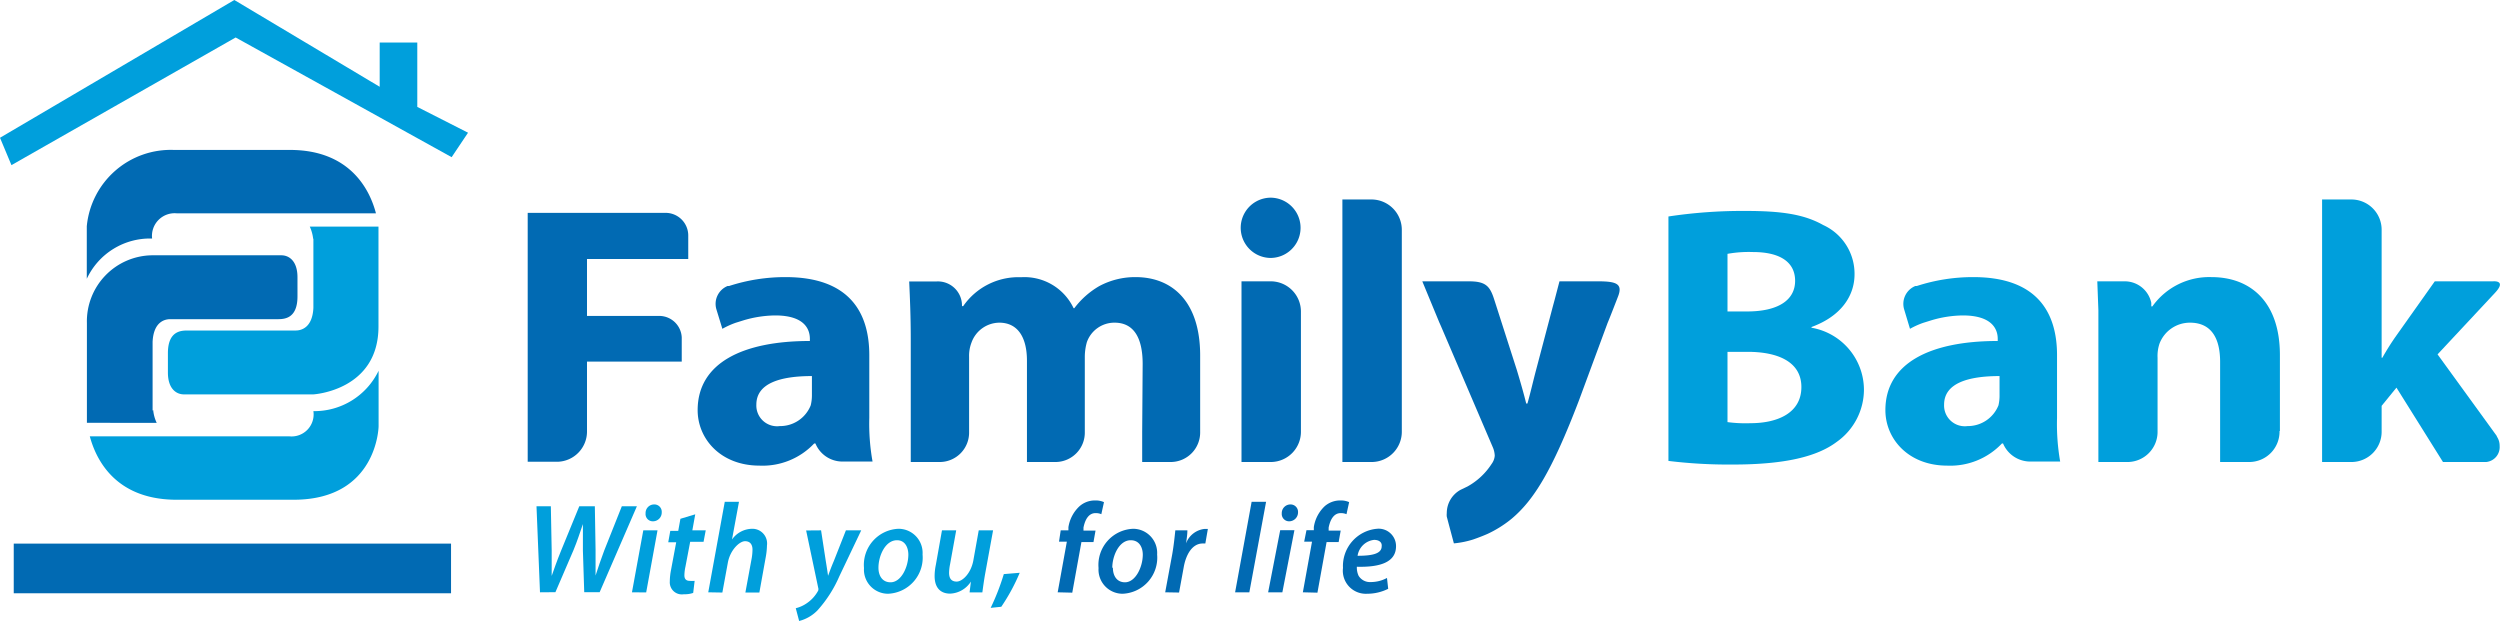
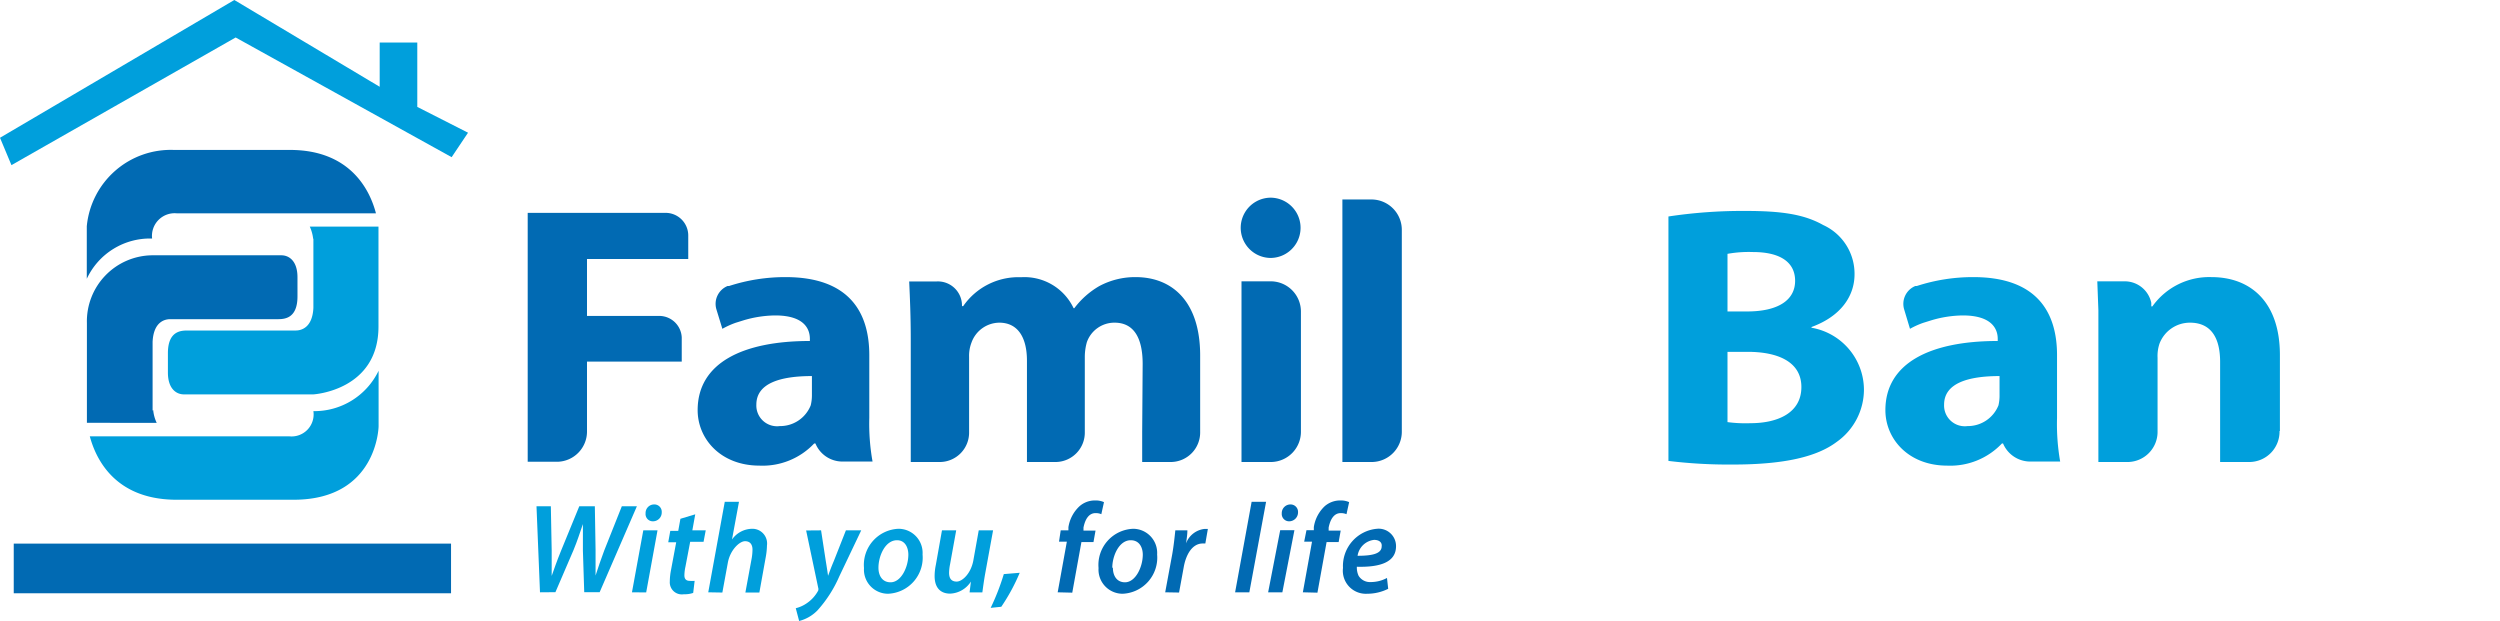
<svg xmlns="http://www.w3.org/2000/svg" viewBox="0 0 207.41 51.51">
  <defs>
    <style>.cls-1{fill:#016ab3;}.cls-2{fill:#009fdc;}</style>
  </defs>
  <title>02-logo-in</title>
  <g id="Layer_2" data-name="Layer 2">
    <g id="Layer_1-2" data-name="Layer 1">
      <path class="cls-1" d="M24.15,12.44h-9.7A7,7,0,0,0,7.2,18.77v4.36a5.79,5.79,0,0,1,5.42-3.34,1.88,1.88,0,0,1,2.06-2.09H31.19c-.46-1.78-2-5.2-7-5.26" />
      <path class="cls-2" d="M26,34.11A1.83,1.83,0,0,1,24,36.2H7.45c.48,1.78,2,5.19,7.05,5.26h10c6.77-.08,6.91-6,6.91-6.1v-4.6A5.92,5.92,0,0,1,26,34.11" />
      <path class="cls-1" d="M12.66,34.07V28.36c.08-1.7,1.05-1.88,1.46-1.88H23c.54,0,1.68,0,1.68-1.89V23c0-1.34-.69-1.82-1.34-1.82l-10.75,0h0a5.48,5.48,0,0,0-5.38,5.62l0,8.28v0H13a3.12,3.12,0,0,1-.29-1.06" />
      <path class="cls-2" d="M26,19.82v5.72c-.08,1.69-1.05,1.88-1.46,1.88H15.6c-.54,0-1.67,0-1.67,1.88v1.61c0,1.34.69,1.81,1.33,1.81H26s5.4-.31,5.4-5.63l0-8.29H25.7a3.32,3.32,0,0,1,.28,1" />
      <path class="cls-2" d="M44.8,49.14,44.51,42H45.7l.07,3.67c0,.89,0,1.56,0,2.11h0c.21-.59.42-1.21.77-2.07L48.06,42h1.29l.06,3.6c0,.89,0,1.55,0,2.15h0c.22-.68.45-1.36.72-2.08L51.59,42h1.25l-3.09,7.13H48.47l-.11-3.44c0-.82,0-1.41,0-2.21h0c-.25.72-.46,1.39-.78,2.16l-1.5,3.49Z" />
      <path class="cls-2" d="M52.43,49.14,53.37,44h1.18l-.94,5.15Zm1.13-6.55a.71.71,0,0,1,.71-.74.61.61,0,0,1,.63.65.73.73,0,0,1-.75.75A.6.6,0,0,1,53.56,42.59Z" />
      <path class="cls-2" d="M57.68,42.67,57.44,44h1.11l-.18.95H57.26L56.87,47a3.73,3.73,0,0,0-.09.73c0,.28.12.46.44.46a2.73,2.73,0,0,0,.41,0l-.12,1a2.09,2.09,0,0,1-.77.11,1,1,0,0,1-1.17-1.06,5.12,5.12,0,0,1,.1-.95l.43-2.3h-.66l.17-.95h.66l.18-1Z" />
      <path class="cls-2" d="M58.76,49.14l1.37-7.51h1.18l-.58,3.13h0a2.07,2.07,0,0,1,1.66-.89,1.22,1.22,0,0,1,1.24,1.39,5.72,5.72,0,0,1-.09.9l-.54,3H61.84l.53-2.88a4.65,4.65,0,0,0,.06-.68c0-.39-.17-.7-.62-.7s-1.24.72-1.43,1.81l-.45,2.45Z" />
      <path class="cls-2" d="M68.12,44l.38,2.48c.09.55.15.94.2,1.29h0c.12-.32.24-.67.48-1.23l1-2.54h1.27l-1.81,3.8a10.4,10.4,0,0,1-1.82,2.84,3.23,3.23,0,0,1-1.52.88l-.28-1.06A2.78,2.78,0,0,0,67,50a2.94,2.94,0,0,0,.88-1,.38.38,0,0,0,0-.24l-1-4.75Z" />
      <path class="cls-2" d="M76.54,46a3,3,0,0,1-2.86,3.26,2,2,0,0,1-2-2.13,3,3,0,0,1,2.86-3.26,2,2,0,0,1,2,2.13m-3.66,1.1c0,.71.36,1.21,1,1.21.89,0,1.48-1.27,1.48-2.3,0-.52-.23-1.19-.94-1.19C73.43,44.82,72.88,46.14,72.88,47.1Z" />
      <path class="cls-2" d="M82.39,44l-.65,3.56c-.11.61-.18,1.15-.24,1.59H80.44l.11-.9h0a2.15,2.15,0,0,1-1.72,1c-.72,0-1.29-.4-1.29-1.46a4.6,4.6,0,0,1,.1-.92L78.15,44h1.18l-.51,2.82a3.76,3.76,0,0,0-.08.7c0,.43.16.73.63.73s1.18-.67,1.38-1.74L81.2,44Z" />
      <path class="cls-2" d="M82.19,50.43a19.34,19.34,0,0,0,1.09-2.8l1.32-.11a16,16,0,0,1-1.53,2.82Z" />
      <path class="cls-1" d="M87.75,49.14l.76-4.2h-.65L88,44h.64l0-.26A3,3,0,0,1,89.56,42a1.92,1.92,0,0,1,1.3-.48,1.66,1.66,0,0,1,.73.14l-.22,1a1.14,1.14,0,0,0-.48-.09c-.57,0-.87.54-1,1.2l0,.25h1l-.17.95h-1l-.76,4.2Z" />
      <path class="cls-1" d="M96,46a3,3,0,0,1-2.86,3.26,2,2,0,0,1-2-2.13,3,3,0,0,1,2.87-3.26A2,2,0,0,1,96,46m-3.67,1.1c0,.71.36,1.21,1,1.21.88,0,1.48-1.27,1.48-2.3,0-.52-.24-1.19-1-1.19C92.83,44.82,92.28,46.14,92.28,47.1Z" />
      <path class="cls-1" d="M96.67,49.14,97.25,46c.13-.73.21-1.53.26-2h1c0,.35-.06.71-.11,1.08h0a1.85,1.85,0,0,1,1.55-1.2h.26L100,45.09h-.22c-.85,0-1.39.89-1.58,2l-.38,2.07Z" />
      <polygon class="cls-1" points="102.47 49.14 103.84 41.63 105.04 41.63 103.65 49.14 102.47 49.14" />
      <path class="cls-1" d="M105.21,49.14l1-5.15h1.18l-1,5.15Zm1.13-6.55a.72.72,0,0,1,.71-.74.62.62,0,0,1,.64.65.74.74,0,0,1-.75.75A.61.61,0,0,1,106.34,42.59Z" />
      <path class="cls-1" d="M108.09,49.14l.76-4.2h-.65l.19-.95H109l0-.26A3,3,0,0,1,109.9,42a1.94,1.94,0,0,1,1.3-.48,1.66,1.66,0,0,1,.73.14l-.22,1a1.17,1.17,0,0,0-.48-.09c-.57,0-.87.54-1,1.2l0,.25h1l-.17.95h-1l-.76,4.2Z" />
      <path class="cls-1" d="M115.17,48.85a3.92,3.92,0,0,1-1.75.41,1.91,1.91,0,0,1-2-2.14,3.1,3.1,0,0,1,2.81-3.25,1.44,1.44,0,0,1,1.59,1.45c0,1.33-1.33,1.75-3.25,1.7a1.65,1.65,0,0,0,.14.74,1.1,1.1,0,0,0,1,.53,2.84,2.84,0,0,0,1.36-.34ZM114,44.79a1.56,1.56,0,0,0-1.37,1.32c1.22,0,2-.17,2-.79C114.67,45,114.42,44.79,114,44.79Z" />
      <polygon class="cls-2" points="0 11.43 0.95 13.7 19.55 3.11 37.47 13.04 38.83 11.01 34.62 8.87 34.62 3.53 31.5 3.53 31.5 7.2 19.44 0 0 11.43" />
      <rect class="cls-1" x="1.14" y="45.1" width="36.28" height="4.12" />
      <path class="cls-1" d="M43.78,35.77V17.66H55.26a1.88,1.88,0,0,1,1.84,1.91v1.92H48.7v4.72h6A1.87,1.87,0,0,1,56.56,28v2H48.7v5.75a2.51,2.51,0,0,1-2.46,2.56H43.78Z" />
      <path class="cls-1" d="M72.12,34.71V29.46c0-3.53-1.65-6.47-6.94-6.47a15.06,15.06,0,0,0-4.7.74l-.12,0a1.6,1.6,0,0,0-.92,1.95l.49,1.6a7.08,7.08,0,0,1,1.1-.5l.61-.19a9.44,9.44,0,0,1,2.67-.42c2.43,0,2.88,1.14,2.88,1.94v.18c-5.61,0-9.31,1.84-9.31,5.74,0,2.39,1.92,4.6,5.13,4.6a5.89,5.89,0,0,0,4.54-1.84h.1a2.42,2.42,0,0,0,2.15,1.5h2.59a17.84,17.84,0,0,1-.27-3.62m-4.76-1.84a3.44,3.44,0,0,1-.1.8,2.73,2.73,0,0,1-2.57,1.72,1.72,1.72,0,0,1-1.94-1.78c0-1.78,2-2.37,4.61-2.37Z" />
      <path class="cls-2" d="M170.66,34.71V29.46c0-3.53-1.65-6.47-6.94-6.47a15.06,15.06,0,0,0-4.7.74l-.12,0a1.6,1.6,0,0,0-.92,1.95l.48,1.6a6.81,6.81,0,0,1,1.11-.5l.61-.19a9.42,9.42,0,0,1,2.66-.42c2.43,0,2.9,1.14,2.9,1.94v.18c-5.62,0-9.32,1.84-9.32,5.74,0,2.39,1.92,4.6,5.12,4.6a5.9,5.9,0,0,0,4.55-1.84h.09a2.45,2.45,0,0,0,2.16,1.5h2.58a18,18,0,0,1-.26-3.62m-4.77-1.84a3.44,3.44,0,0,1-.09.8,2.74,2.74,0,0,1-2.57,1.72,1.72,1.72,0,0,1-1.94-1.78c0-1.78,2-2.37,4.6-2.37Z" />
      <path class="cls-1" d="M105.47,16.4a2.5,2.5,0,1,0-.07,5h0a2.5,2.5,0,1,0,0-5" />
      <path class="cls-1" d="M94.76,35.84v2.49h2.4a2.45,2.45,0,0,0,2.41-2.49V29.49c0-4.47-2.31-6.5-5.36-6.5a6.29,6.29,0,0,0-3,.74,6.91,6.91,0,0,0-2.08,1.84h-.06A4.51,4.51,0,0,0,84.71,23a5.57,5.57,0,0,0-4.8,2.4h-.1a2,2,0,0,0-2.11-2.05H75.43c.06,1.34.13,2.9.13,4.77V38.33H78a2.44,2.44,0,0,0,2.4-2.49V29.62a3.06,3.06,0,0,1,.2-1.2,2.48,2.48,0,0,1,2.3-1.65c1.59,0,2.3,1.29,2.3,3.15v8.41h2.4A2.44,2.44,0,0,0,90,35.84V29.56a4.53,4.53,0,0,1,.17-1.17,2.42,2.42,0,0,1,2.3-1.62c1.59,0,2.33,1.25,2.33,3.43Z" />
      <path class="cls-1" d="M103,25.9V38.33h2.47a2.51,2.51,0,0,0,2.46-2.56V25.9a2.51,2.51,0,0,0-2.46-2.56H103Z" />
      <path class="cls-1" d="M111.37,19.11V38.33h2.46a2.51,2.51,0,0,0,2.47-2.56V19.11a2.52,2.52,0,0,0-2.47-2.56h-2.46Z" />
      <path class="cls-2" d="M189.15,35.76v-6.3c0-4.41-2.43-6.47-5.68-6.47a5.79,5.79,0,0,0-4.9,2.43h-.09l0-.29a2.25,2.25,0,0,0-2.17-1.79H174l.09,2.4c0,.74,0,1.52,0,2.37V38.33h2.47A2.5,2.5,0,0,0,179,35.87V29.68a3.22,3.22,0,0,1,.16-1.17,2.7,2.7,0,0,1,2.53-1.74c1.79,0,2.5,1.32,2.5,3.25v8.31h2.46a2.52,2.52,0,0,0,2.47-2.57" />
-       <path class="cls-2" d="M207.12,36.14l-4.89-6.74L207,24.29c1-1.07-.17-.95-.17-.95H202l-3.21,4.53a20.8,20.8,0,0,0-1.14,1.81h-.06V19.11a2.51,2.51,0,0,0-2.47-2.56h-2.47V38.33h2.47a2.51,2.51,0,0,0,2.47-2.56v-2.1l1.23-1.51,3.86,6.17h3.58A1.24,1.24,0,0,0,207.38,37a1.37,1.37,0,0,0-.21-.75Z" />
-       <path class="cls-1" d="M120.19,43.47l-.16-.61a1.36,1.36,0,0,1,0-.29,2.2,2.2,0,0,1,1.14-1.93l.58-.28a5.62,5.62,0,0,0,2-1.87,1.32,1.32,0,0,0,.26-.68,2,2,0,0,0-.19-.77l-4.28-10-.13-.29L118,23.34h3.86c1.35,0,1.73.36,2.08,1.43l.2.62,1.7,5.3c.27.89.59,2,.78,2.79h.1c.23-.79.49-1.93.72-2.79l1.39-5.27.16-.59.39-1.49h3.19c1.53,0,2.09.2,1.66,1.28,0,0-.67,1.74-.86,2.18L131,33.21c-2.27,5.95-3.79,8.31-5.58,9.82a9.43,9.43,0,0,1-2,1.26c-.61.27-1.21.47-1.21.47a7.58,7.58,0,0,1-1.59.32Z" />
      <path class="cls-2" d="M150.29,27.19v-.06c2.44-.89,3.57-2.57,3.57-4.38a4.44,4.44,0,0,0-2.6-4.08c-1.58-.89-3.44-1.17-6.45-1.17a41.29,41.29,0,0,0-6.39.46V38.24a41.27,41.27,0,0,0,5.35.3c4.35,0,7-.67,8.6-1.87a5.32,5.32,0,0,0,2.27-4.38,5.24,5.24,0,0,0-4.35-5.1m-5.35-1.35h-1.62V21.06a10,10,0,0,1,2.11-.15c2.23,0,3.5.82,3.5,2.39S147.57,25.84,144.94,25.84Zm4.51,6.27c0,2.17-2,3-4.22,3a11.27,11.27,0,0,1-1.91-.09V29.19H145C147.47,29.19,149.45,30,149.45,32.11Z" />
    </g>
  </g>
</svg>